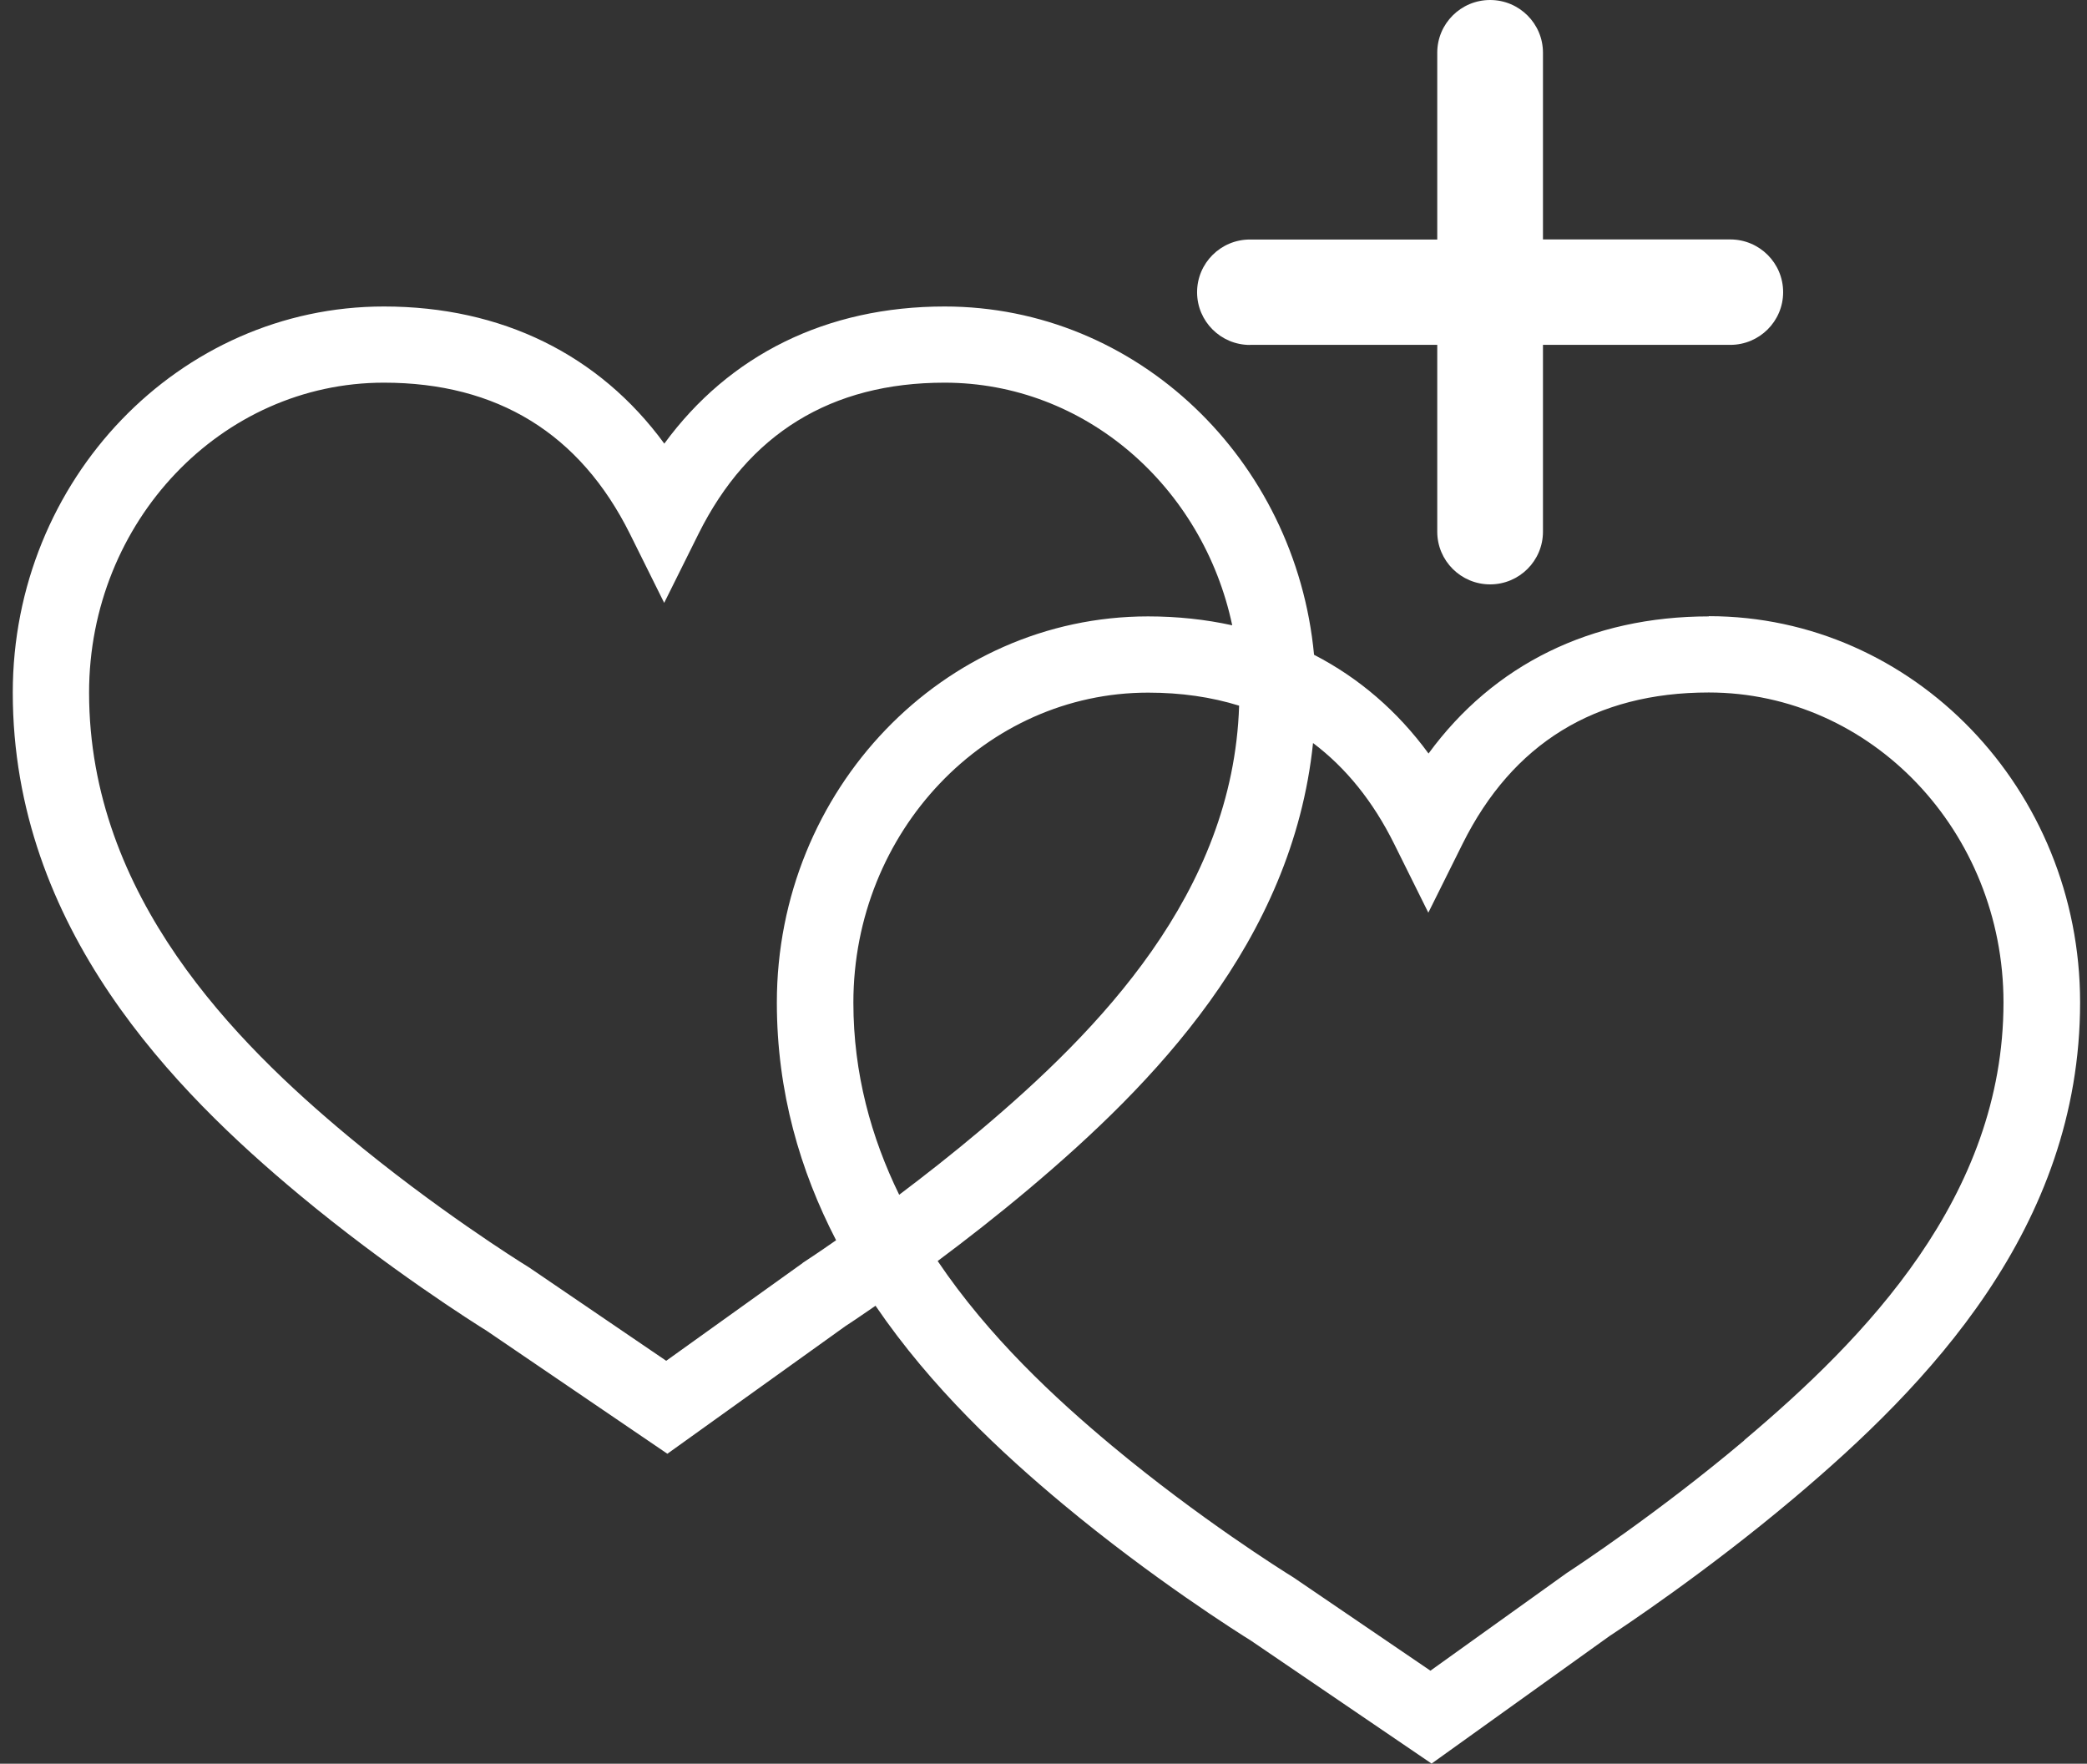
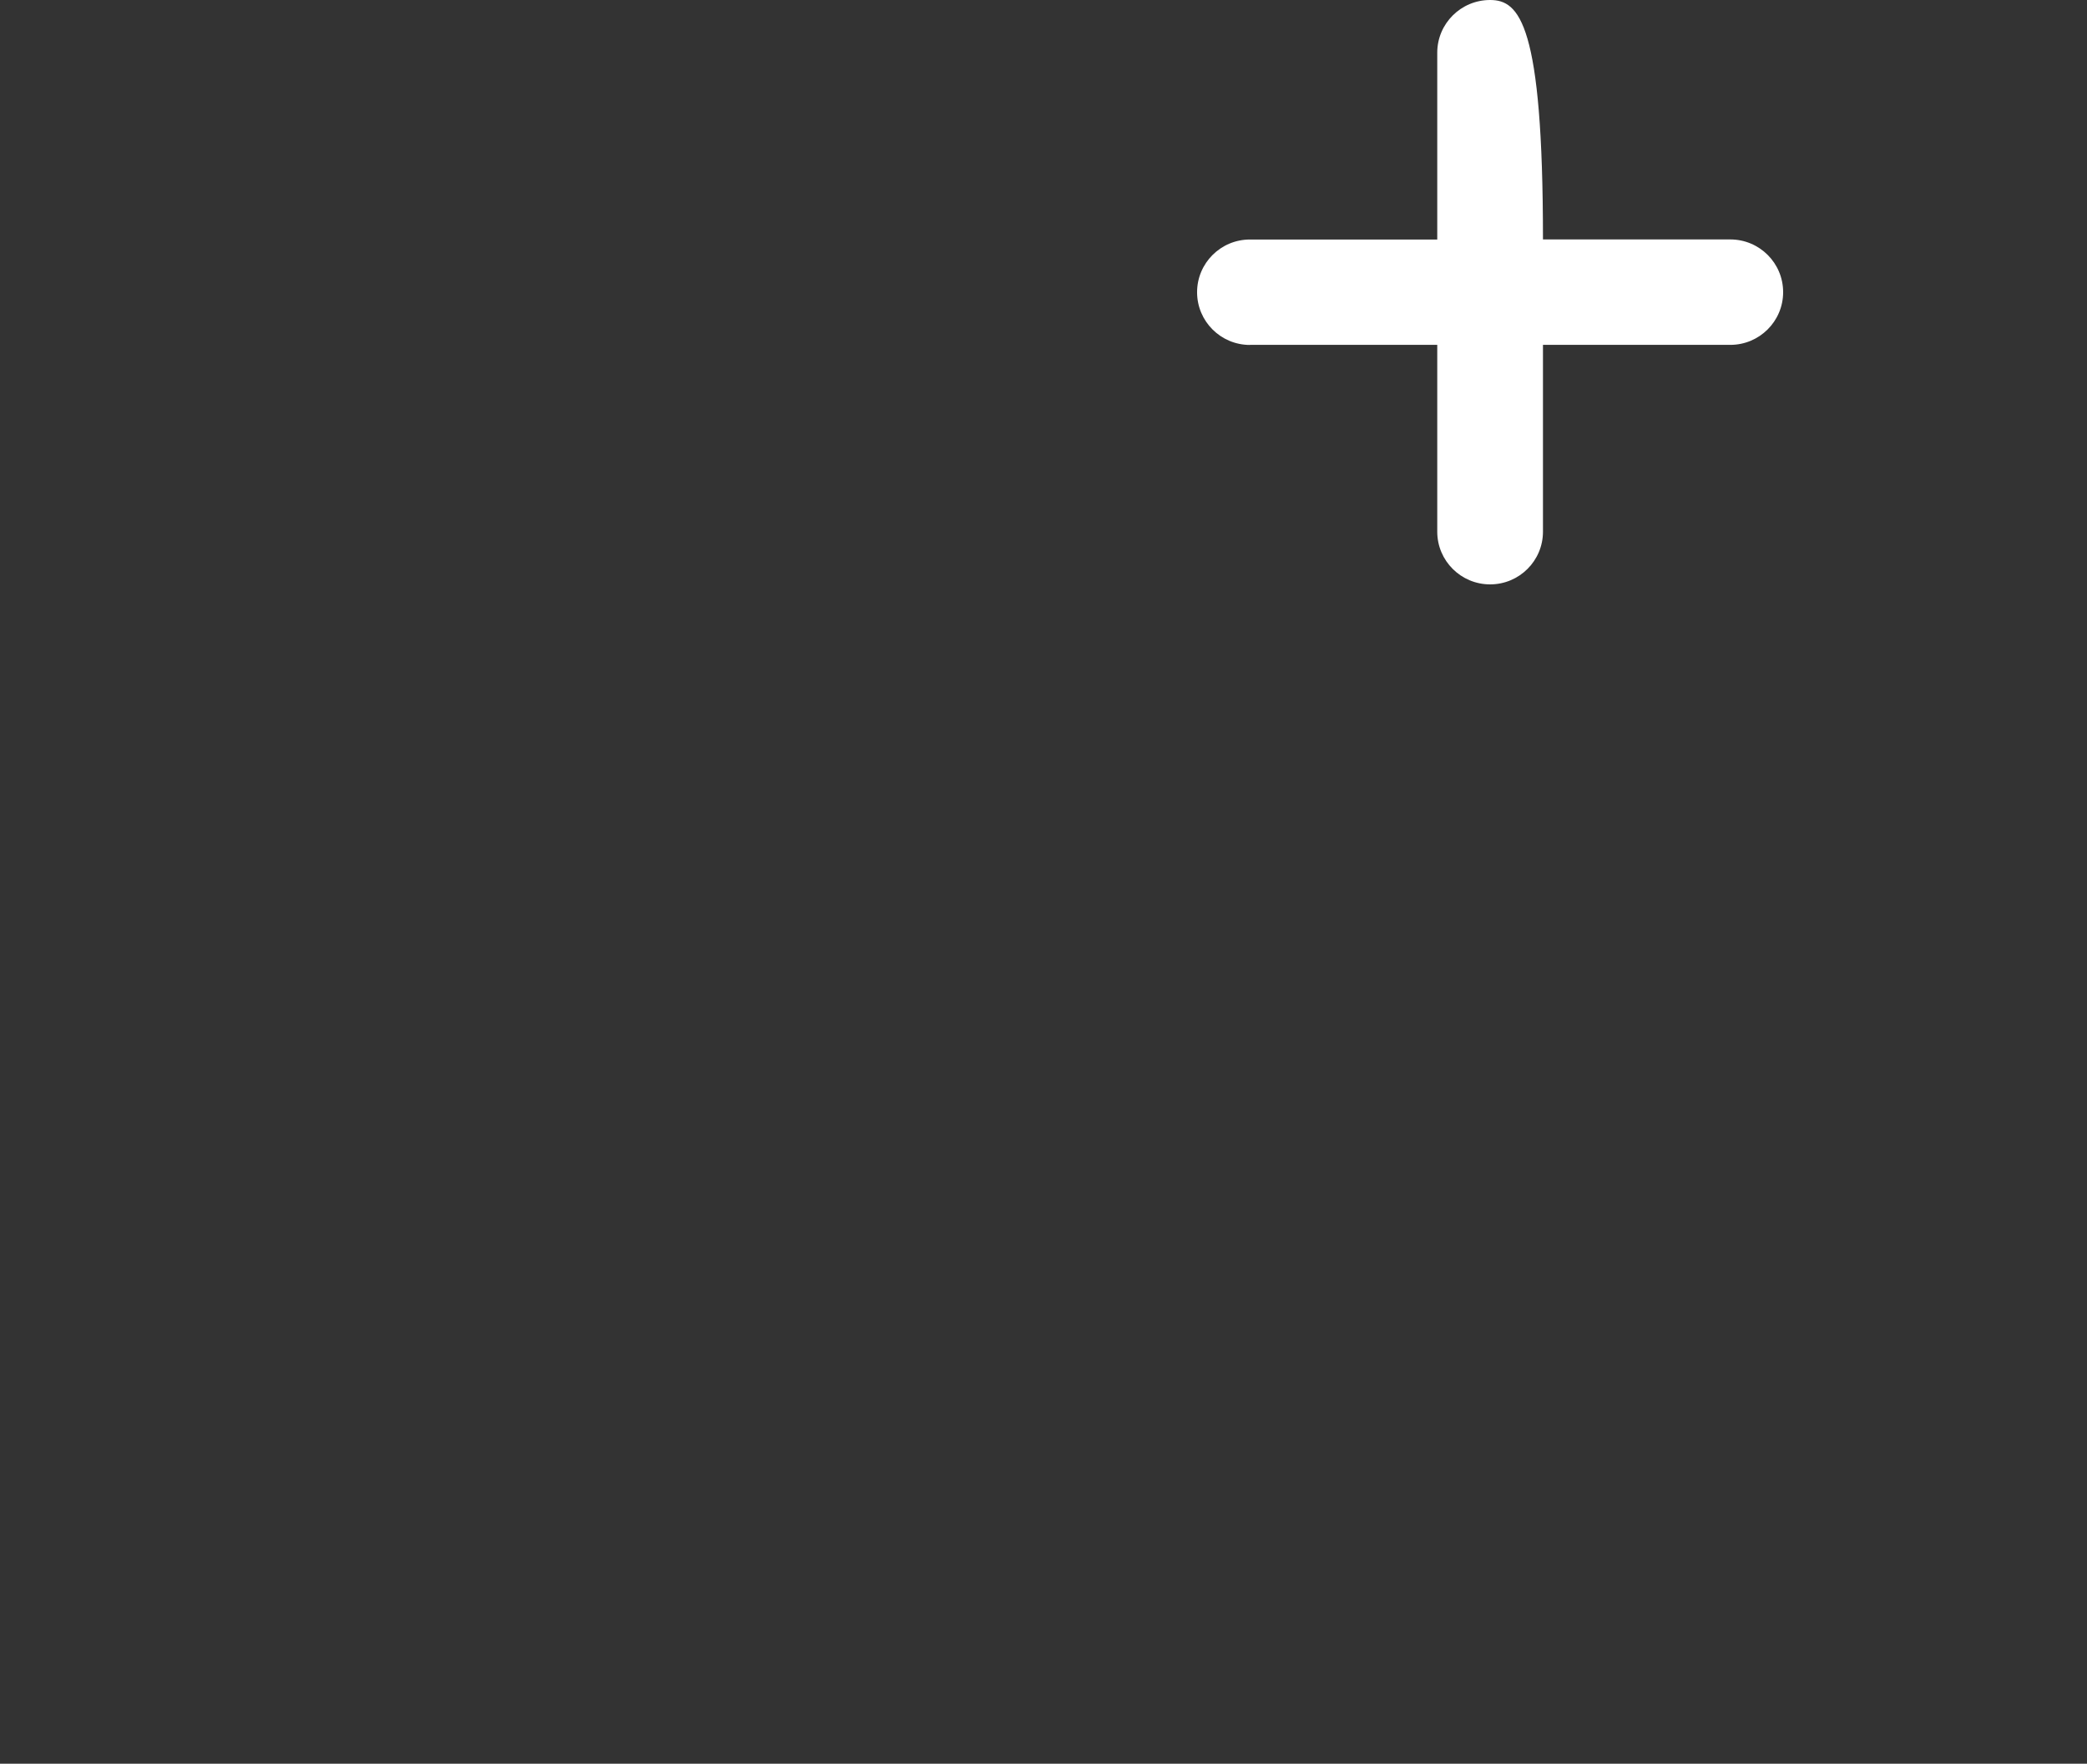
<svg xmlns="http://www.w3.org/2000/svg" width="142" height="120" viewBox="0 0 142 120" fill="none">
  <rect x="0" y="0" width="142" height="120" fill="#333333" stroke="none" />
  <g clip-path="url(#clip0_109_3906)">
-     <path d="M116.272 41.938C108.254 41.938 101.625 45.214 97.198 51.268C95.079 48.371 92.451 46.12 89.408 44.549C88.158 31.267 77.365 20.853 64.274 20.853C56.256 20.853 49.627 24.129 45.2 30.183C40.774 24.134 34.14 20.853 26.127 20.853C12.197 20.848 0.869 32.637 0.869 47.125C0.869 63.185 11.974 74.299 20.328 81.26C26.384 86.304 32.253 90.009 33.117 90.546L45.408 98.91L57.511 90.235C57.773 90.063 58.509 89.58 59.571 88.841C63.375 94.423 68.186 98.891 72.326 102.339C78.382 107.384 84.251 111.088 85.115 111.625L97.406 119.99L109.509 111.315C110.359 110.758 116.104 106.95 122.047 101.94C131.116 94.299 141.53 83.555 141.53 68.2C141.53 53.712 130.198 41.923 116.272 41.923V41.938ZM58.064 68.215C58.064 56.584 67.06 47.125 78.12 47.125C80.363 47.125 82.423 47.426 84.31 48.012C83.9 60.781 74.722 70.146 66.694 76.91C64.778 78.525 62.881 80.008 61.181 81.289C59.279 77.397 58.064 73.042 58.064 68.219V68.215ZM54.611 85.935L45.329 92.585L36.002 86.235L35.908 86.176C35.276 85.787 29.575 82.21 23.657 77.279C16.104 70.988 6.061 61.012 6.061 47.125C6.061 35.494 15.057 26.036 26.117 26.036C33.834 26.036 39.465 29.499 42.864 36.331L45.191 41.017L47.522 36.331C50.921 29.499 56.553 26.036 64.269 26.036C73.832 26.036 81.845 33.11 83.841 42.544C82.028 42.145 80.111 41.938 78.115 41.938C64.19 41.938 52.857 53.726 52.857 68.215C52.857 74.303 54.453 79.678 56.888 84.383C55.653 85.245 54.824 85.787 54.606 85.93L54.611 85.935ZM118.687 97.994C112.848 102.916 107.227 106.615 106.609 107.019L97.327 113.67L88 107.32L87.906 107.261C87.274 106.871 81.573 103.295 75.655 98.364C71.797 95.147 67.287 90.969 63.799 85.797C65.696 84.383 67.855 82.703 70.043 80.861C78.422 73.801 87.936 64.096 89.339 50.554C91.572 52.234 93.419 54.515 94.857 57.411L97.184 62.096L99.515 57.411C102.914 50.578 108.546 47.115 116.262 47.115C127.322 47.115 136.318 56.574 136.318 68.205C136.318 81.427 126.893 91.063 118.682 97.984L118.687 97.994Z" fill="white" />
-     <path d="M85.046 23.464H97.791V36.174C97.791 38.154 99.402 39.76 101.388 39.76C103.374 39.76 104.984 38.154 104.984 36.174V23.464H117.729C119.715 23.464 121.325 21.858 121.325 19.878C121.325 17.897 119.715 16.291 117.729 16.291H104.984V3.586C104.984 1.606 103.374 0 101.388 0C99.402 0 97.791 1.606 97.791 3.586V16.296H85.046C83.06 16.296 81.45 17.902 81.45 19.883C81.45 21.863 83.06 23.469 85.046 23.469V23.464Z" fill="white" />
+     <path d="M85.046 23.464H97.791V36.174C97.791 38.154 99.402 39.76 101.388 39.76C103.374 39.76 104.984 38.154 104.984 36.174V23.464H117.729C119.715 23.464 121.325 21.858 121.325 19.878C121.325 17.897 119.715 16.291 117.729 16.291H104.984C104.984 1.606 103.374 0 101.388 0C99.402 0 97.791 1.606 97.791 3.586V16.296H85.046C83.06 16.296 81.45 17.902 81.45 19.883C81.45 21.863 83.06 23.469 85.046 23.469V23.464Z" fill="white" />
  </g>
  <defs>
    <clipPath id="clip0_109_3906">
      <rect width="140.656" height="120" fill="white" transform="translate(0.869)" />
    </clipPath>
  </defs>
</svg>